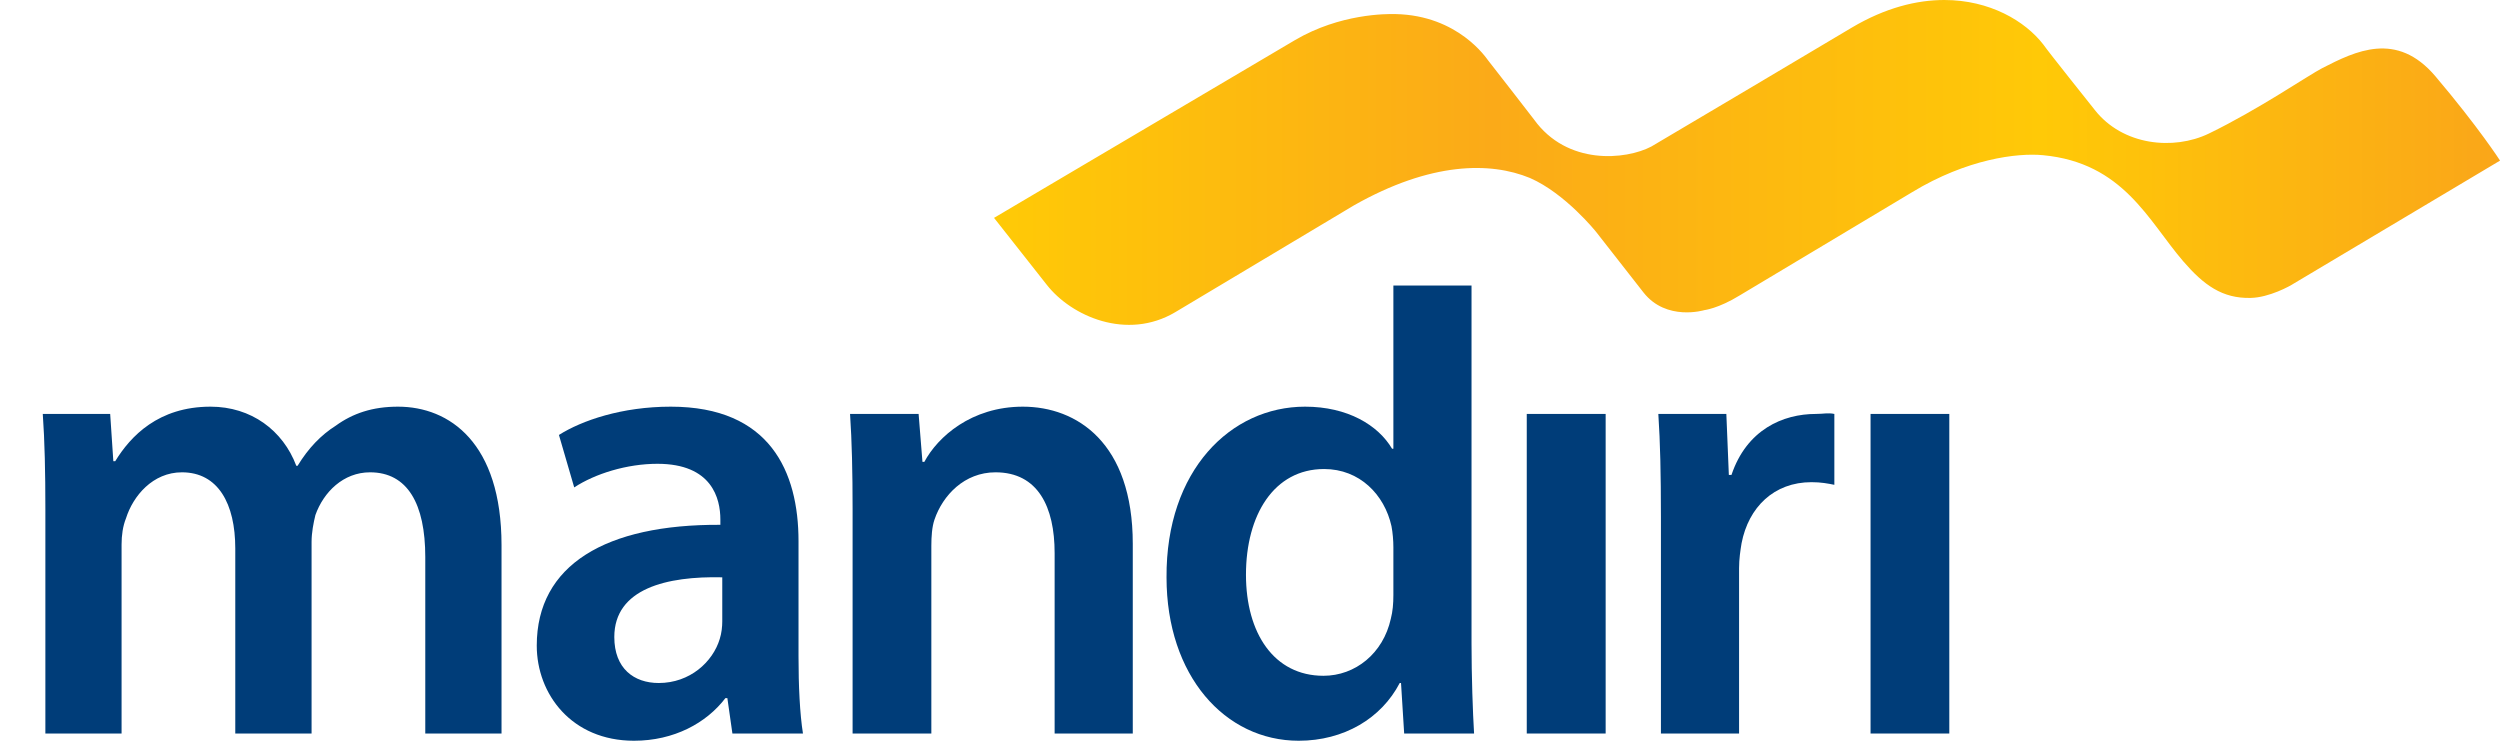
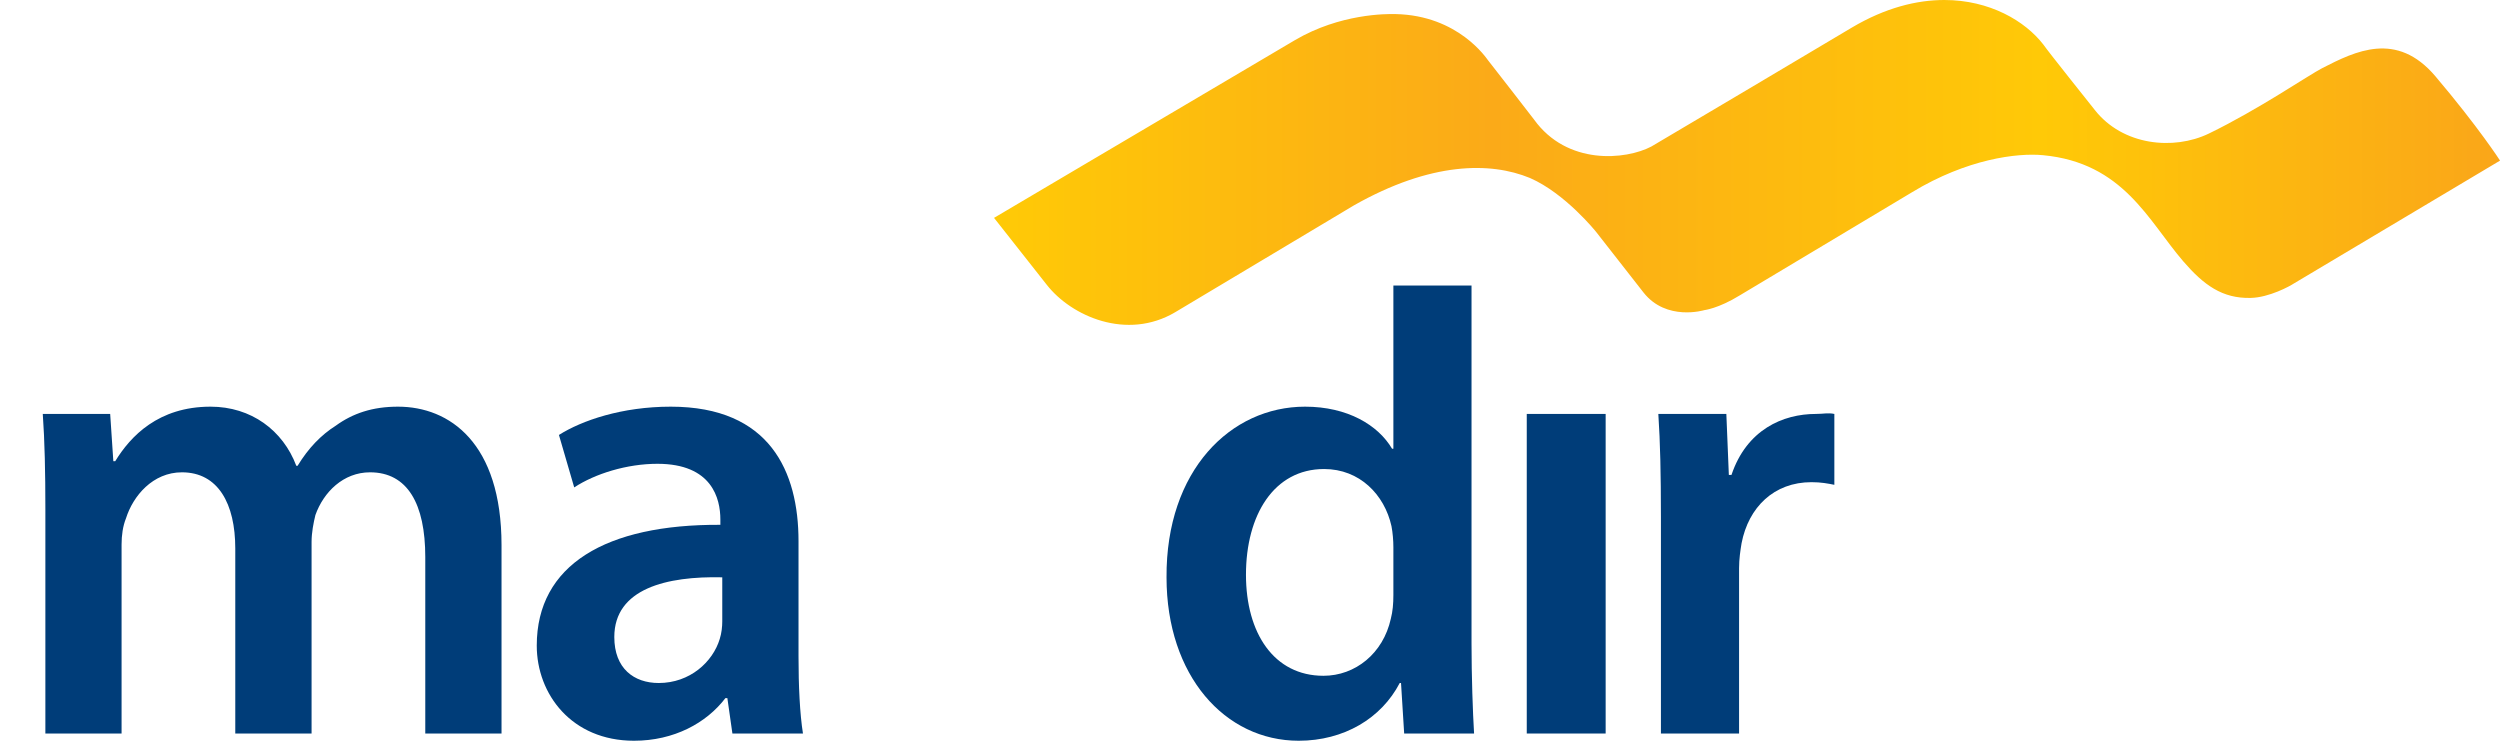
<svg xmlns="http://www.w3.org/2000/svg" width="54" height="16" viewBox="0 0 54 16" fill="none">
  <path fill-rule="evenodd" clip-rule="evenodd" d="M0.98 10.996C0.98 10.202 0.966 9.535 0.924 8.941H2.38L2.448 9.962H2.489C2.819 9.422 3.422 8.784 4.548 8.784C5.426 8.784 6.112 9.296 6.4 10.061H6.428C6.662 9.678 6.936 9.395 7.251 9.196C7.622 8.927 8.048 8.784 8.597 8.784C9.708 8.784 10.833 9.564 10.833 11.776V15.844H9.186V12.031C9.186 10.883 8.802 10.202 7.993 10.202C7.416 10.202 6.99 10.628 6.813 11.124C6.771 11.294 6.73 11.507 6.73 11.704V15.844H5.082V11.846C5.082 10.883 4.713 10.202 3.93 10.202C3.299 10.202 2.874 10.713 2.722 11.194C2.653 11.365 2.626 11.563 2.626 11.761V15.844H0.98V10.996Z" fill="#003D79" />
  <path fill-rule="evenodd" clip-rule="evenodd" d="M17.248 14.185C17.248 14.809 17.276 15.418 17.344 15.844H15.82L15.711 15.079H15.669C15.258 15.618 14.558 16 13.694 16C12.348 16 11.594 14.994 11.594 13.945C11.594 12.2 13.089 11.322 15.56 11.336V11.223C15.56 10.769 15.381 10.018 14.201 10.018C13.542 10.018 12.855 10.231 12.403 10.528L12.073 9.395C12.568 9.082 13.433 8.784 14.489 8.784C16.631 8.784 17.248 10.188 17.248 11.69V14.185ZM15.601 12.47C14.407 12.442 13.269 12.711 13.269 13.76C13.269 14.44 13.694 14.753 14.229 14.753C14.901 14.753 15.396 14.299 15.546 13.803C15.587 13.675 15.601 13.533 15.601 13.42V12.47Z" fill="#003D79" />
-   <path fill-rule="evenodd" clip-rule="evenodd" d="M18.416 10.996C18.416 10.202 18.401 9.535 18.361 8.941H19.842L19.925 9.976H19.966C20.254 9.437 20.982 8.784 22.093 8.784C23.26 8.784 24.468 9.564 24.468 11.747V15.844H22.78V11.946C22.78 10.953 22.423 10.202 21.503 10.202C20.831 10.202 20.364 10.698 20.185 11.223C20.131 11.379 20.117 11.592 20.117 11.789V15.844H18.416V10.996Z" fill="#003D79" />
  <path fill-rule="evenodd" clip-rule="evenodd" d="M31.785 6.167V13.902C31.785 14.61 31.812 15.377 31.84 15.844H30.33L30.262 14.753H30.234C29.836 15.519 29.025 16 28.052 16C26.46 16 25.197 14.597 25.197 12.471C25.183 10.16 26.583 8.784 28.189 8.784C29.108 8.784 29.767 9.182 30.069 9.693H30.097V6.167H31.785ZM30.097 11.818C30.097 11.677 30.083 11.506 30.056 11.365C29.905 10.685 29.369 10.131 28.601 10.131C27.517 10.131 26.913 11.124 26.913 12.414C26.913 13.675 27.517 14.597 28.587 14.597C29.273 14.597 29.877 14.115 30.042 13.364C30.083 13.207 30.097 13.038 30.097 12.853V11.818Z" fill="#003D79" />
  <path fill-rule="evenodd" clip-rule="evenodd" d="M32.978 15.844H34.682V8.941H32.978V15.844Z" fill="#003D79" />
  <path fill-rule="evenodd" clip-rule="evenodd" d="M35.876 11.166C35.876 10.231 35.861 9.564 35.82 8.941H37.289L37.343 10.258H37.4C37.729 9.28 38.511 8.941 39.224 8.941C39.389 8.941 39.485 8.912 39.622 8.941V10.472C39.485 10.444 39.334 10.415 39.128 10.415C38.319 10.415 37.769 10.954 37.618 11.733C37.592 11.889 37.564 12.074 37.564 12.273V15.844H35.876V11.166Z" fill="#003D79" />
-   <path fill-rule="evenodd" clip-rule="evenodd" d="M40.404 15.844H42.105V8.941H40.404V15.844Z" fill="#003D79" />
+   <path fill-rule="evenodd" clip-rule="evenodd" d="M40.404 15.844H42.105H40.404V15.844Z" fill="#003D79" />
  <path fill-rule="evenodd" clip-rule="evenodd" d="M40.001 0.595C38.979 1.206 36.569 2.633 35.669 3.165C35.121 3.454 33.851 3.58 33.133 2.579C33.12 2.561 32.178 1.345 32.139 1.299C32.112 1.267 31.503 0.333 30.145 0.304C29.945 0.299 28.948 0.294 27.974 0.865C26.681 1.628 23.673 3.405 23.673 3.405C23.672 3.405 23.672 3.406 23.671 3.406C22.434 4.137 21.471 4.706 21.471 4.706L22.609 6.15C23.142 6.833 24.342 7.361 25.384 6.744C25.384 6.744 29.231 4.442 29.245 4.436C30.909 3.493 32.194 3.493 33.046 3.844C33.811 4.177 34.476 5.009 34.476 5.009C34.476 5.009 35.346 6.123 35.499 6.317C35.994 6.947 36.813 6.699 36.813 6.699C36.813 6.699 37.117 6.664 37.574 6.383C37.574 6.383 41.301 4.151 41.304 4.15C42.487 3.433 43.572 3.299 44.127 3.352C45.865 3.515 46.404 4.769 47.158 5.644C47.602 6.158 48.002 6.45 48.614 6.435C49.016 6.427 49.471 6.175 49.538 6.129L54.001 3.469C54.001 3.469 53.543 2.756 52.605 1.648C51.766 0.659 50.874 1.107 50.163 1.47C49.865 1.623 48.782 2.366 47.711 2.885C46.947 3.254 45.85 3.143 45.248 2.376C45.212 2.329 44.239 1.113 44.137 0.963C43.745 0.455 42.979 0 41.997 0C41.4 0 40.722 0.168 40.001 0.595Z" fill="url(#paint0_linear_521_2312)" />
  <defs>
    <linearGradient id="paint0_linear_521_2312" x1="21.471" y1="7.017" x2="54.001" y2="7.017" gradientUnits="userSpaceOnUse">
      <stop stop-color="#FFCA06" />
      <stop offset="0.331" stop-color="#FBAA18" />
      <stop offset="0.695" stop-color="#FFC907" />
      <stop offset="1" stop-color="#FAA619" />
    </linearGradient>
  </defs>
</svg>